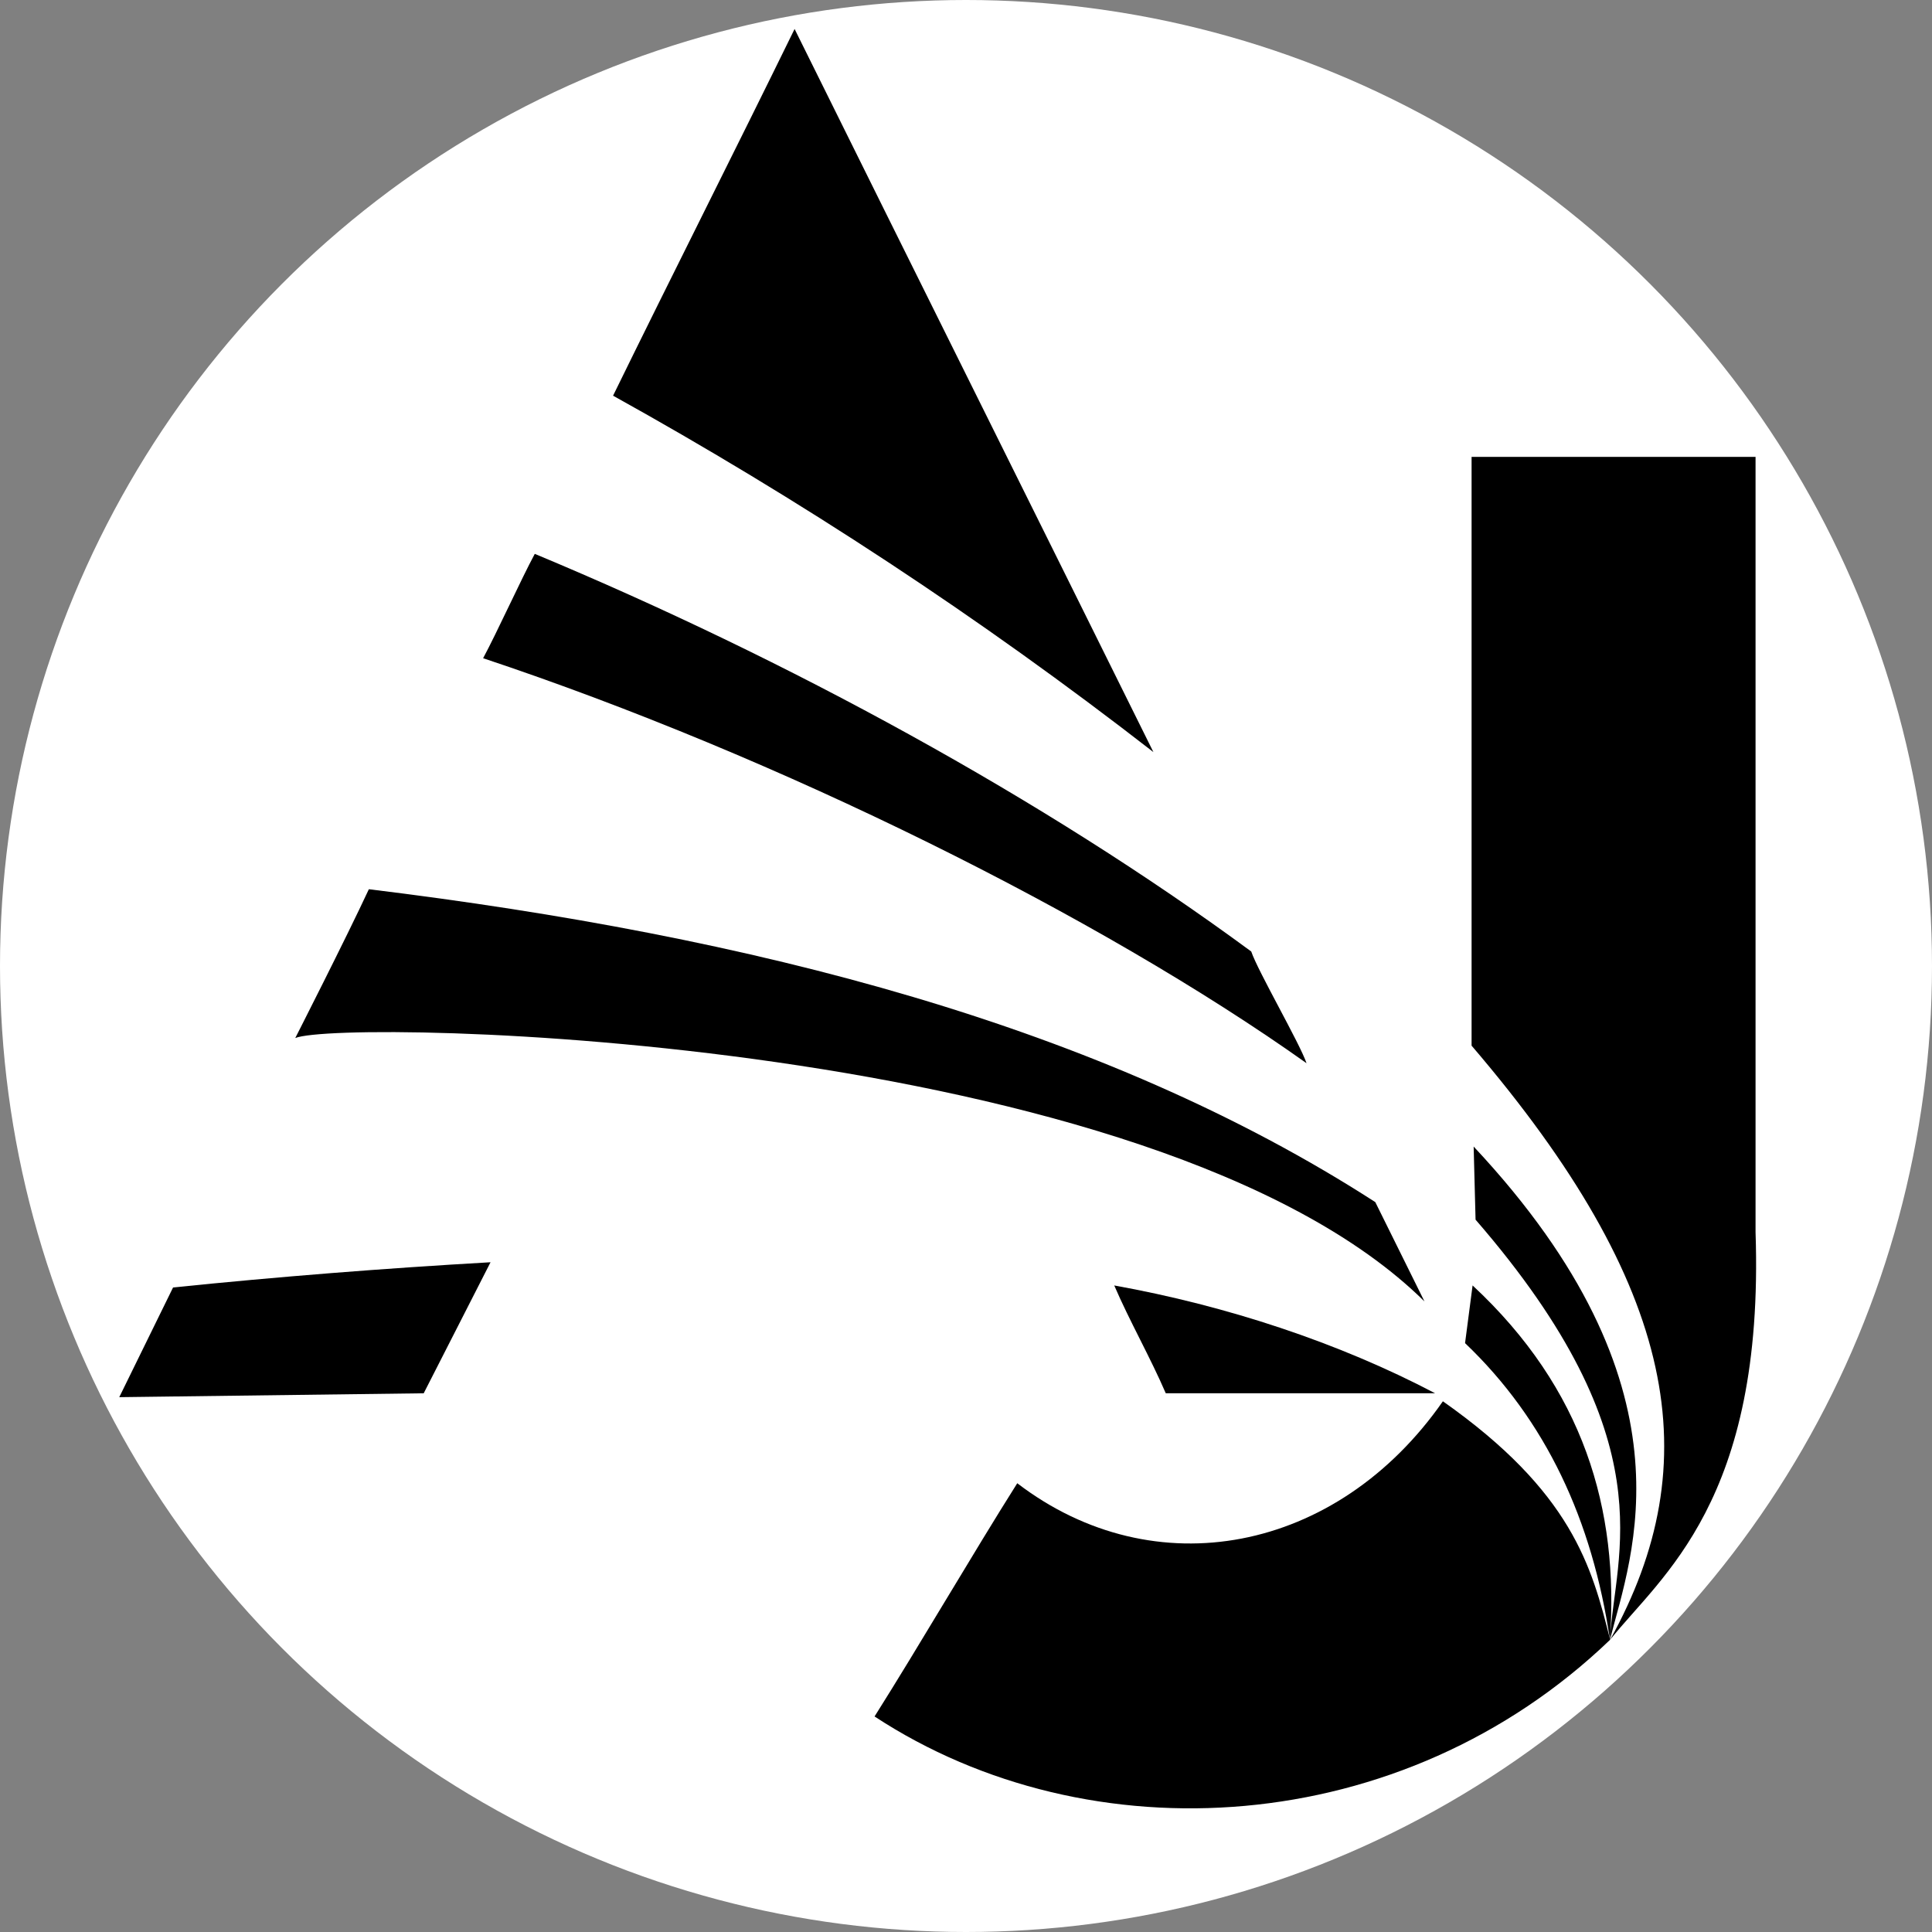
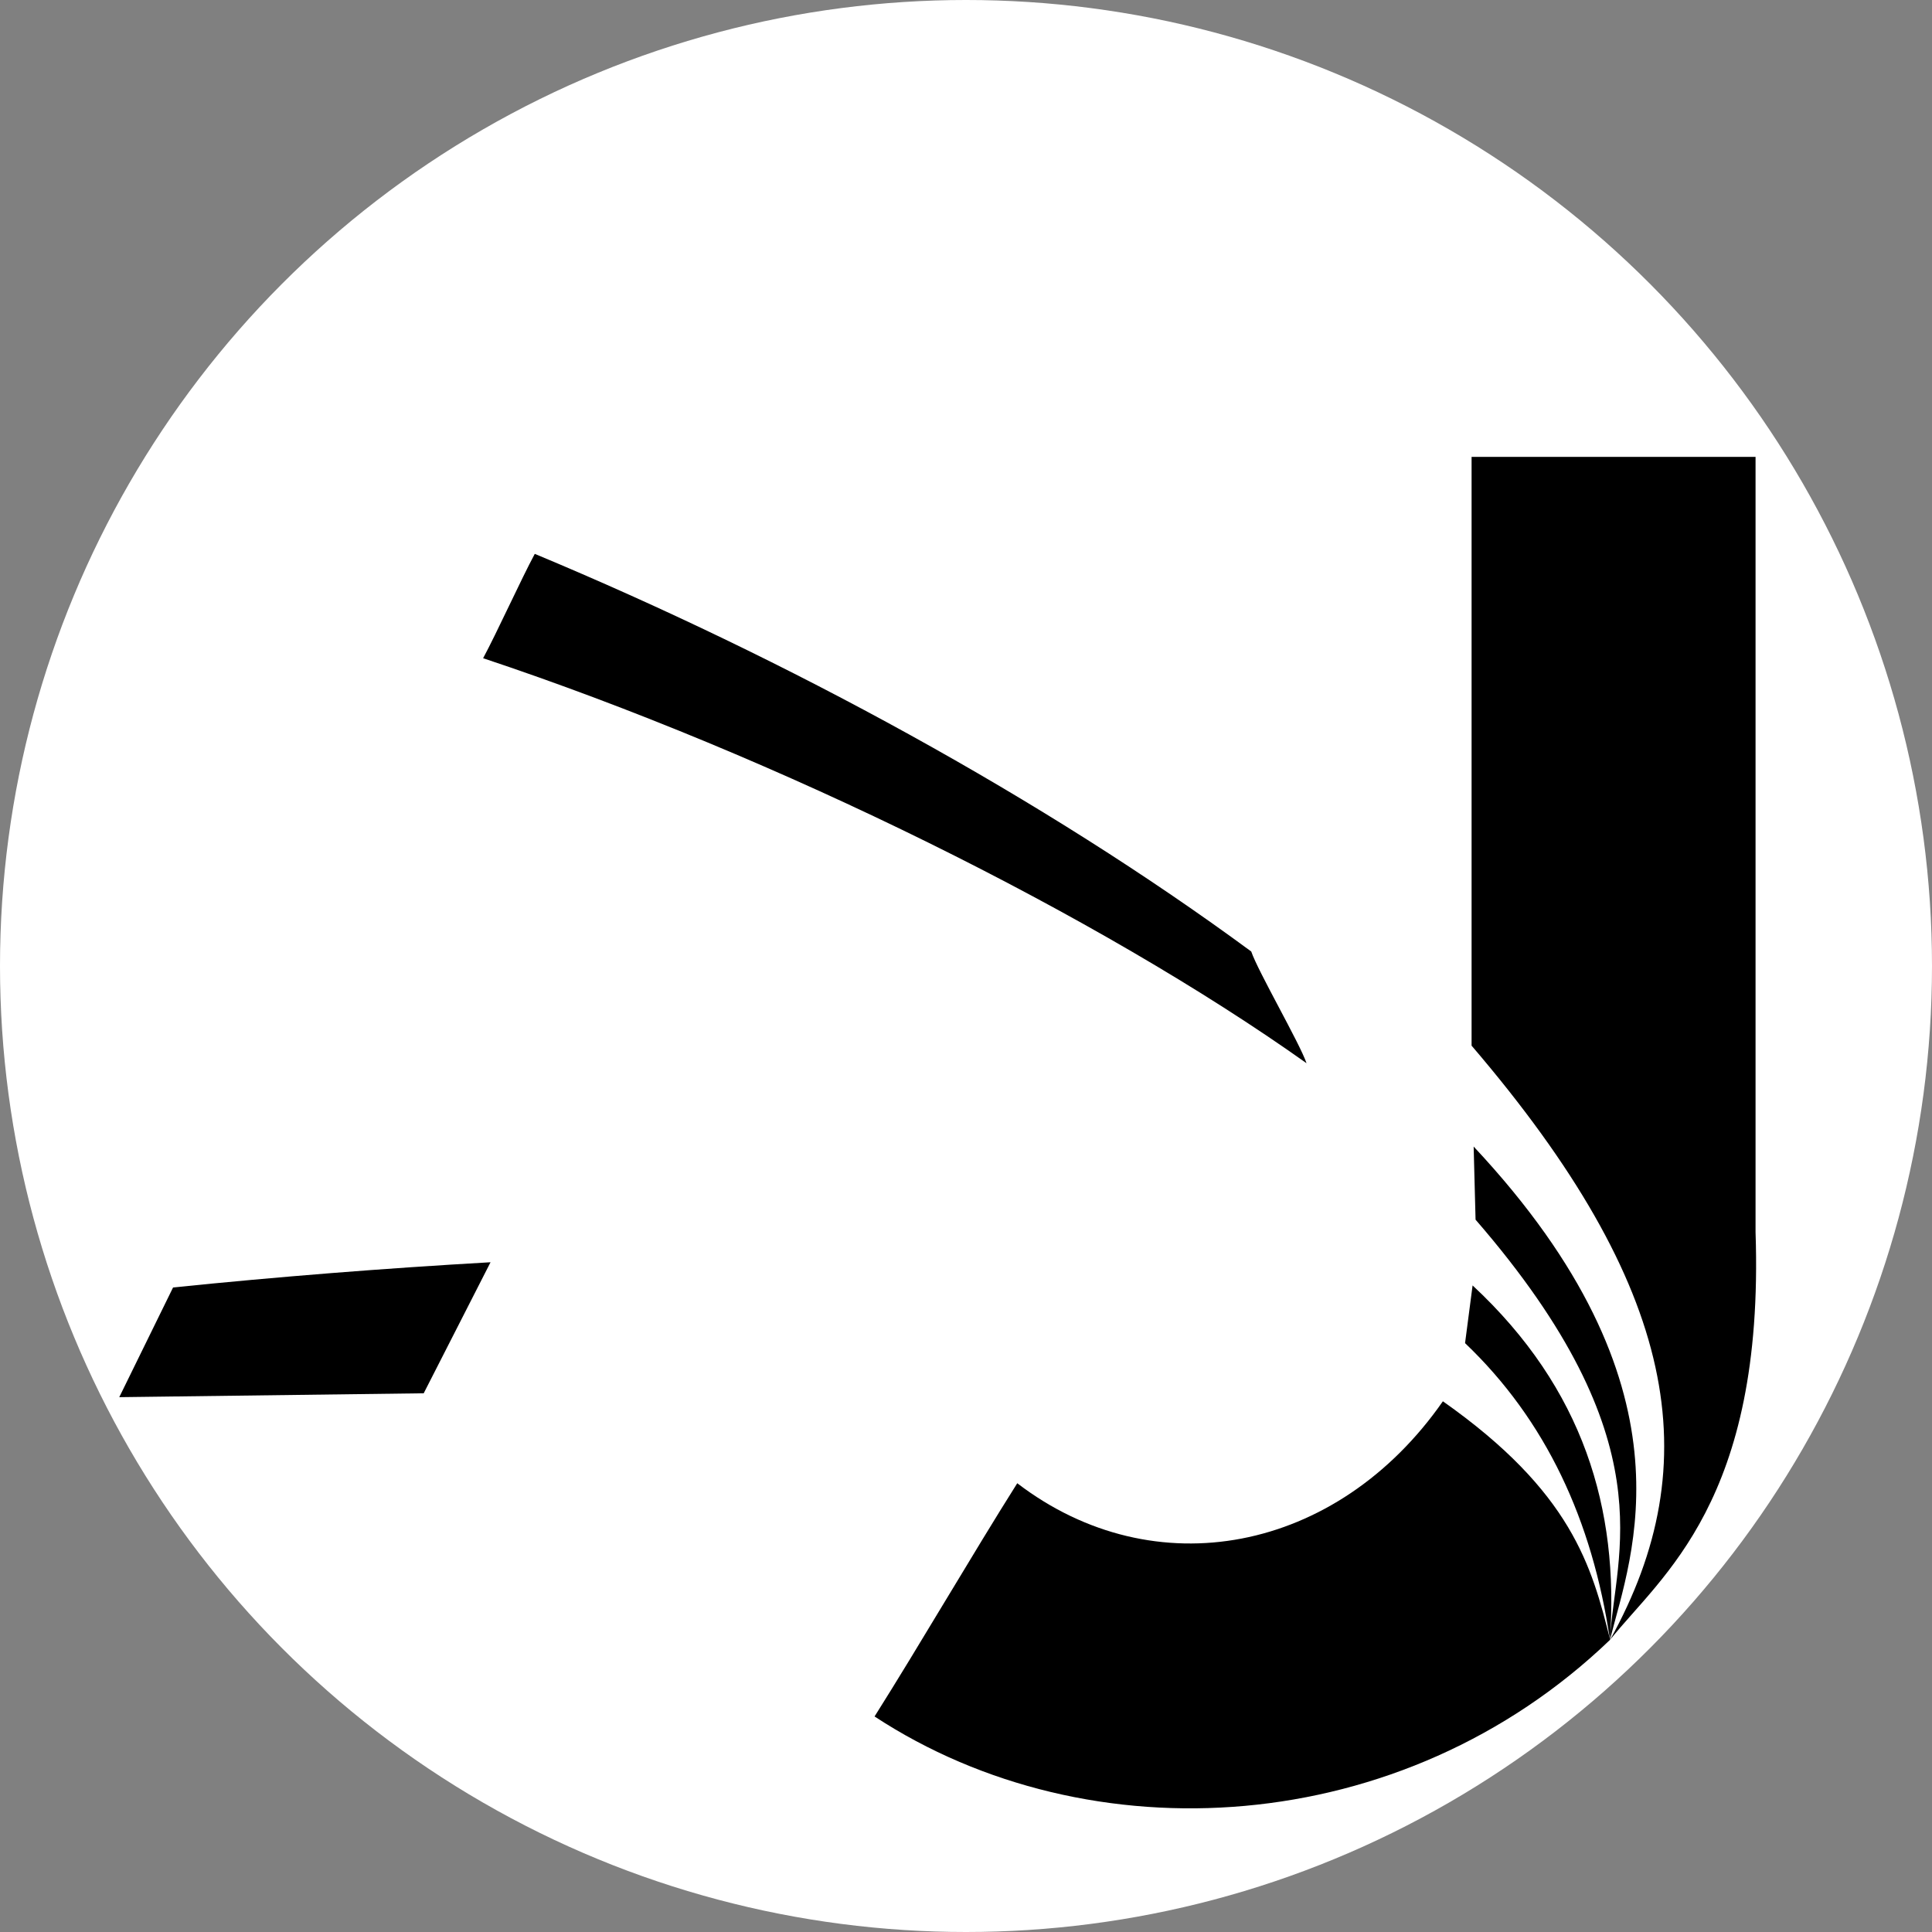
<svg xmlns="http://www.w3.org/2000/svg" viewBox="0 0 1000 1000">
  <rect x="0" y="0" width="1000" height="1000" fill="#808080" stroke="none" />
  <defs>
    <style>
      .cls-1 {
        fill: #fff;
      }
    </style>
  </defs>
  <g id="Background">
    <circle class="cls-1" cx="500" cy="500" r="500" />
  </g>
  <g id="B">
    <g>
-       <path d="M742.82,721.16c-49.9-26.22-107.88-45.32-166.09-55.81,7.89,18.36,18.78,37.46,26.67,55.81h139.42Z" />
      <path d="M61.73,723.17c9.28-18.93,18.57-37.86,27.85-56.78,54.25-5.56,109.03-9.9,164.32-13.05-11.53,22.61-23.06,45.22-34.59,67.82-52.53.67-105.05,1.34-157.58,2.01Z" />
-       <path d="M737.28,673.6c-139.85-138.07-559.1-146.57-584.45-136.32,0,0,26.31-51.66,38.09-77.02,198.41,24.26,379.11,70.48,520.93,161.95,8.89,17.96,16.55,33.42,25.44,51.39Z" />
      <path d="M276.8,286.68c-6.92,12.81-19.81,41.2-26.74,54.01,153.06,50.99,318.97,133.47,426.2,209.63-3.46-10.23-25.16-47.59-28.62-57.82-107.33-79.02-239.89-151.23-370.84-205.82Z" />
-       <path d="M317.32,204.81c31.21-63.78,62.74-126.03,93.96-189.81,62.01,125.28,123.7,249.01,185.72,374.28-90.27-70.15-183.65-131.18-279.67-184.47Z" />
      <path d="M746.84,725.31c66.55,46.86,77.05,85.22,86.55,123.43-107.65,103.41-269.56,112.64-380.72,39.7,23.31-36.93,50.55-83.79,73.86-120.72,70.86,54.24,165.5,36.24,220.3-42.41Z" />
      <path d="M833.39,848.74c26.29-33.04,79.97-71.67,75.28-210.97V236.48h-146.98v304.75c107.14,125.17,122.61,215.66,71.7,307.52Z" />
      <path d="M762.76,593.46c116.71,124.63,81.62,211.42,70.54,255.28,2.31-44.32,30.18-102.45-69.55-217.44-.33-12.61-.66-25.23-.99-37.84Z" />
      <path d="M833.3,848.74c-9.1-61.82-33.13-113.64-74.99-153.54,1.3-9.95,2.6-19.91,3.9-29.86,57.42,53.4,75.86,115.73,71.09,183.39Z" />
    </g>
  </g>
</svg>